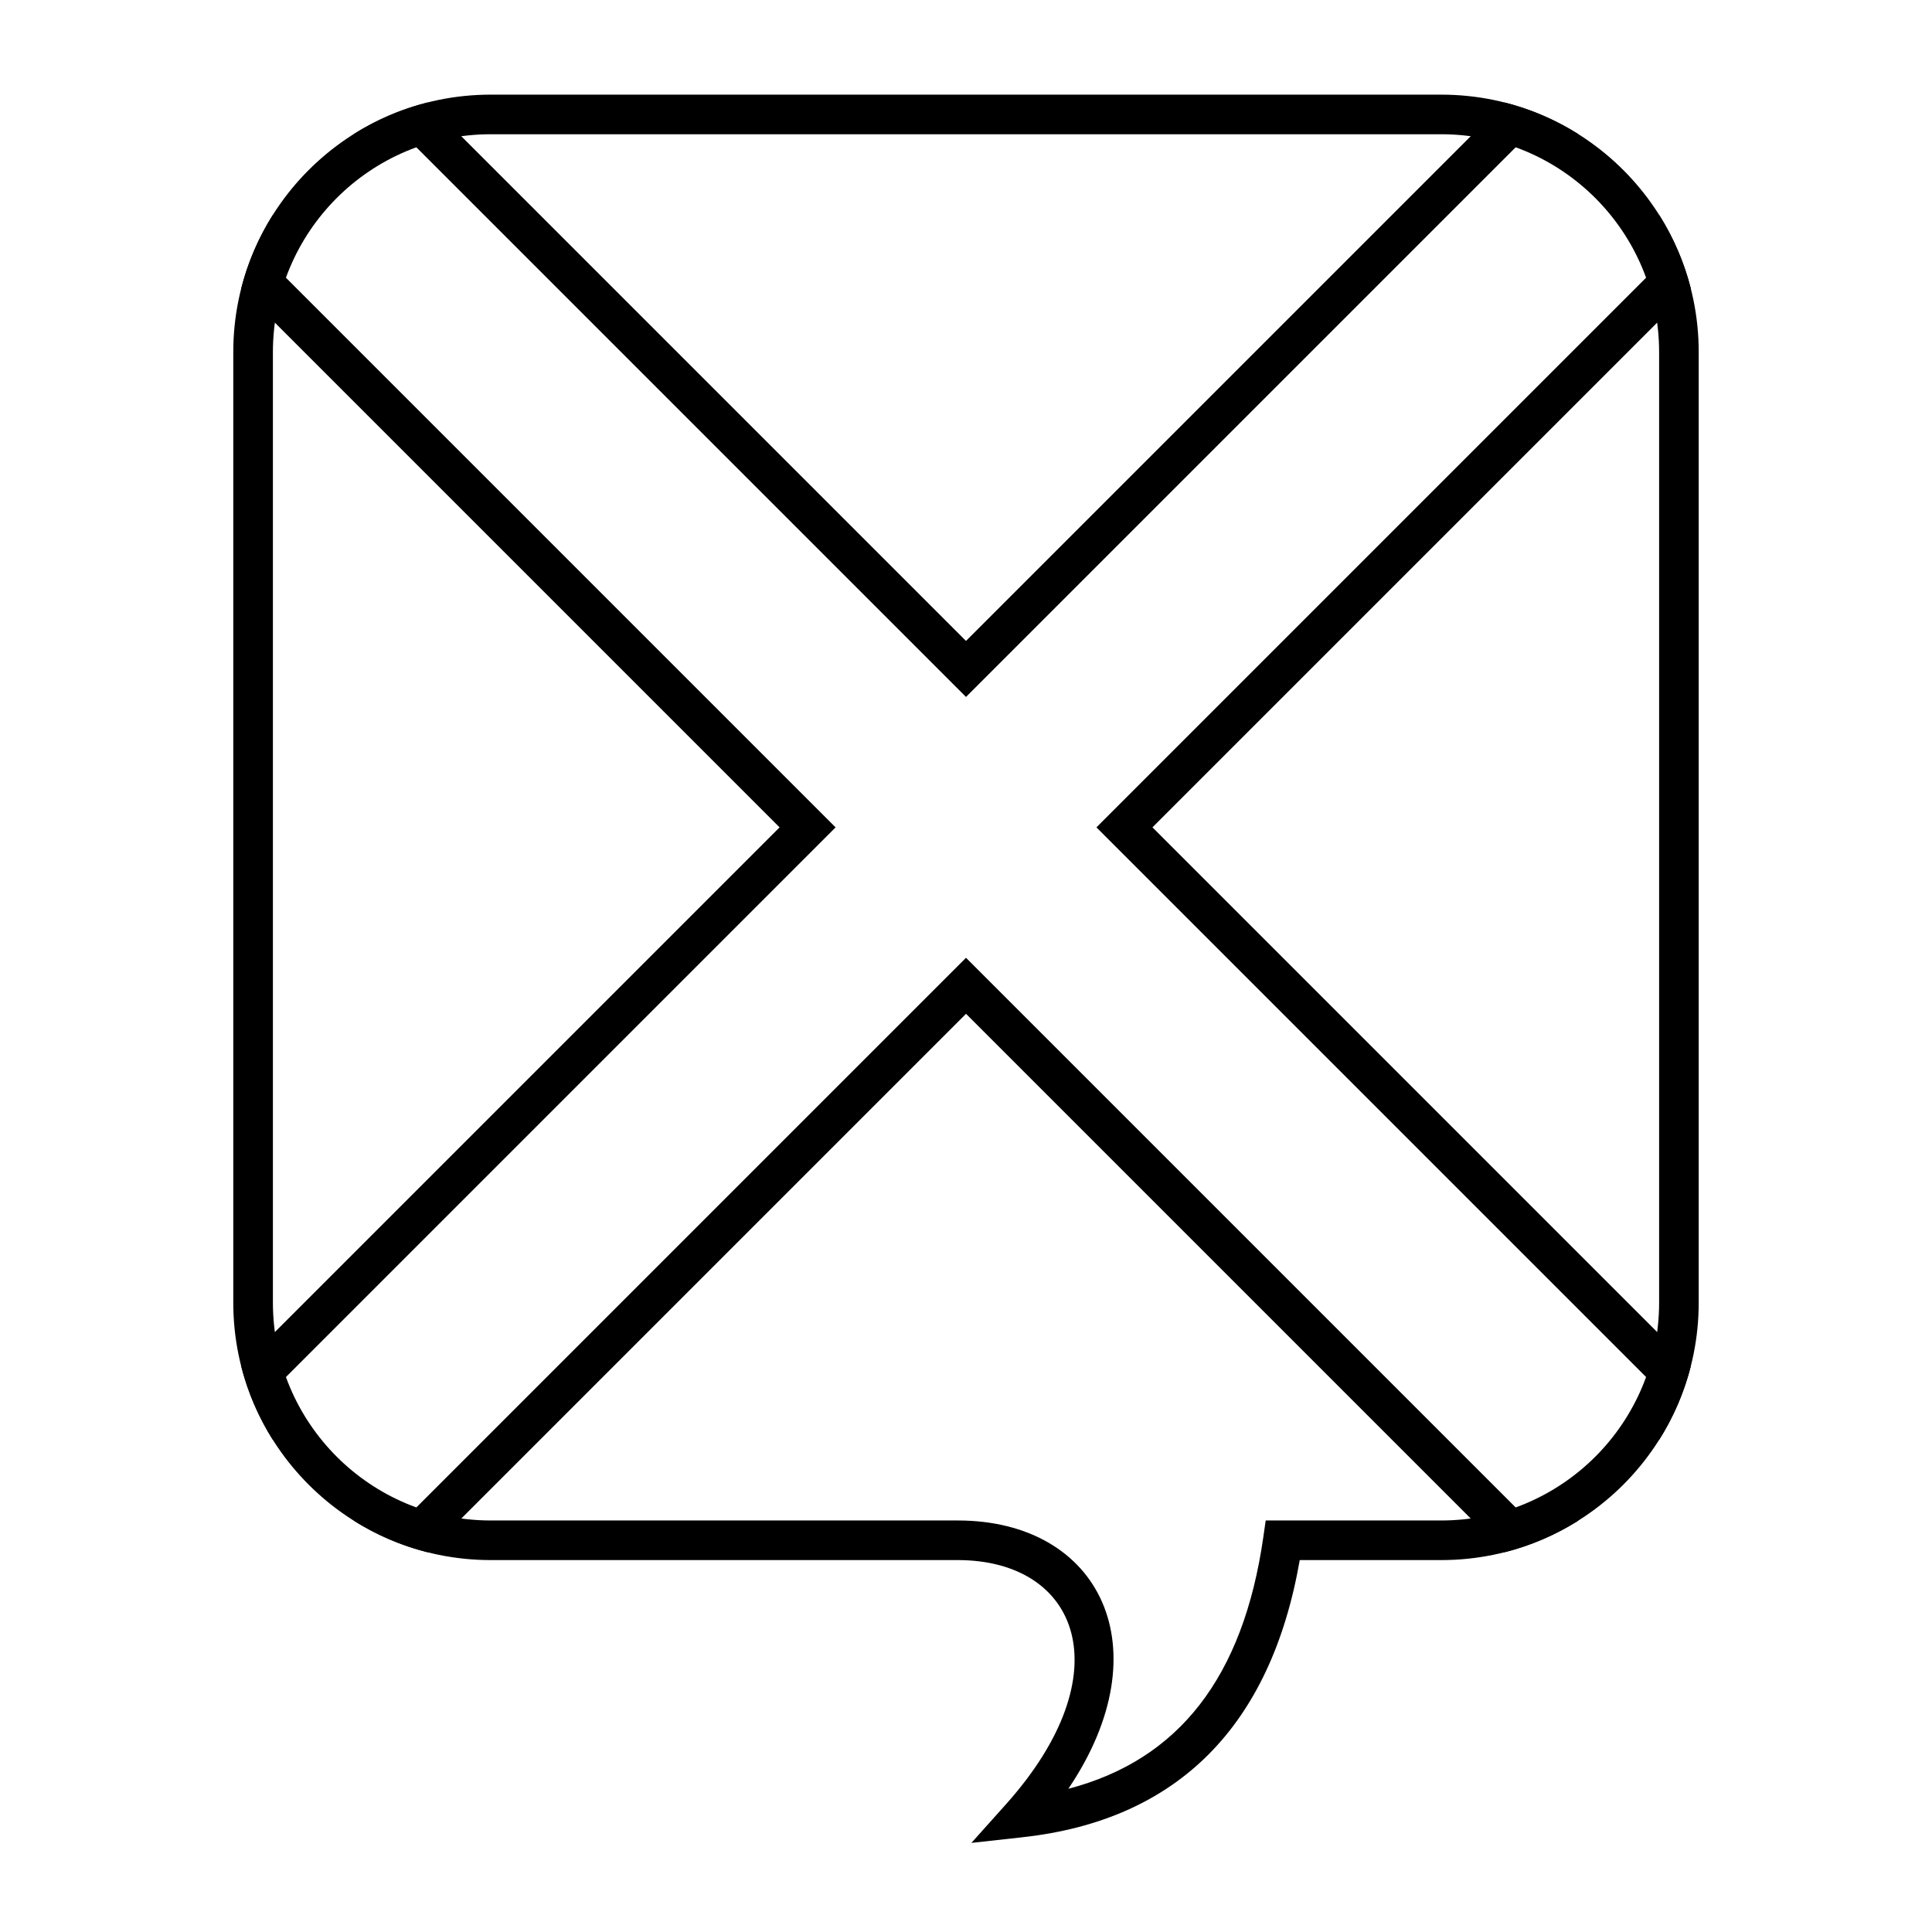
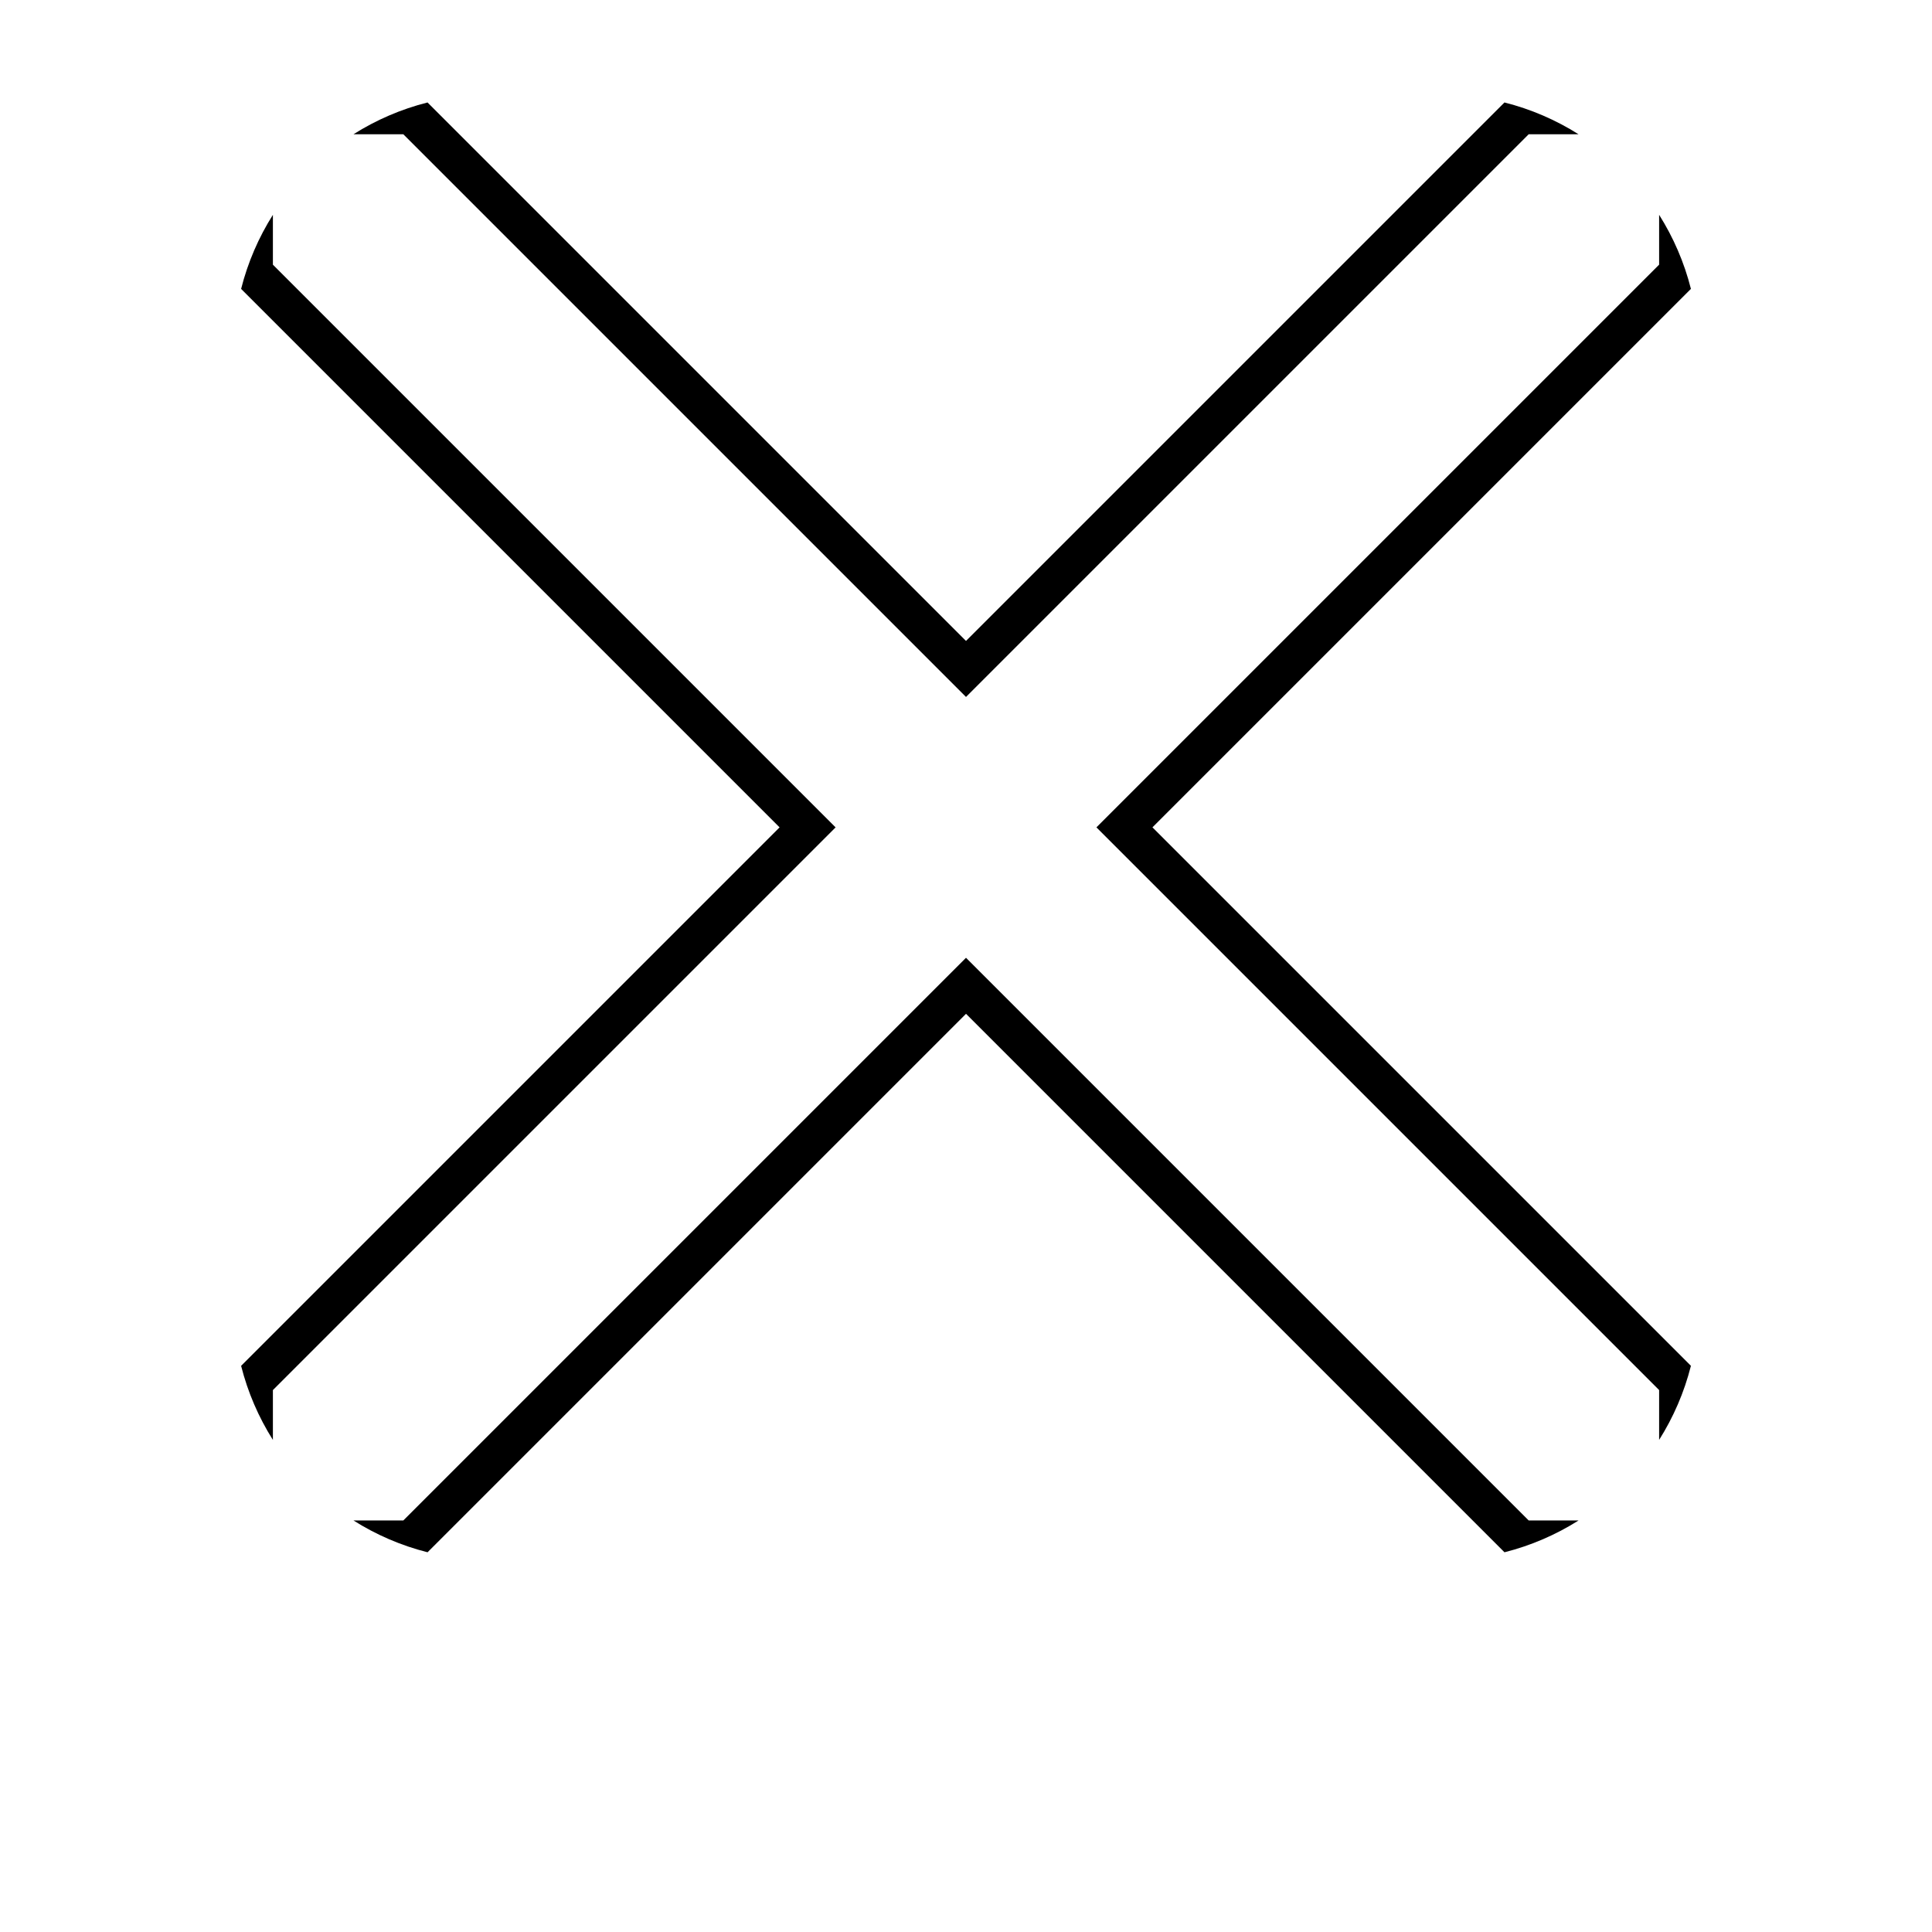
<svg xmlns="http://www.w3.org/2000/svg" fill="#000000" width="800px" height="800px" version="1.1" viewBox="144 144 512 512">
  <g>
-     <path d="m415.07 630.88-13.641 1.508 9.152-10.223c31.113-34.766 19.34-64.727-12.793-64.727h-123.74c-37.68 0-68.227-30.543-68.227-68.223v-251.91c0-37.68 30.547-68.223 68.227-68.223h251.9c37.68 0 68.227 30.543 68.227 68.223v251.91c0 37.68-30.547 68.223-68.227 68.223h-37.504c-7.676 44.039-32.383 68.906-73.379 73.441zm63.707-79.438 0.648-4.5h46.527c31.883 0 57.73-25.844 57.73-57.727v-251.91c0-31.883-25.848-57.727-57.73-57.727h-251.9c-31.883 0-57.73 25.844-57.73 57.727v251.91c0 31.883 25.848 57.727 57.73 57.727h123.74c37.777 0 54.488 33.879 29.328 71.105 29.285-7.652 46.32-29.57 51.66-66.605z" />
    <path d="m216.32 525.59c-3.773-5.977-6.644-12.586-8.422-19.629l142.7-142.7-142.7-142.7c1.777-7.043 4.648-13.648 8.422-19.629v13.211l149.12 149.12-149.12 149.12zm21.355 21.352h13.207l149.12-149.12 149.12 149.12h13.211c-5.981 3.777-12.586 6.648-19.629 8.426l-142.7-142.7-142.7 142.7c-7.039-1.777-13.648-4.648-19.625-8.426zm346.01-21.352v-13.211l-149.12-149.12 149.12-149.12v-13.211c3.773 5.981 6.648 12.586 8.426 19.629l-142.7 142.7 142.7 142.7c-1.777 7.043-4.652 13.652-8.426 19.629zm-21.352-346.01h-13.211l-149.12 149.12-149.12-149.12h-13.207c5.977-3.777 12.586-6.648 19.625-8.426l142.7 142.7 142.7-142.7c7.043 1.777 13.648 4.648 19.629 8.426z" />
  </g>
</svg>